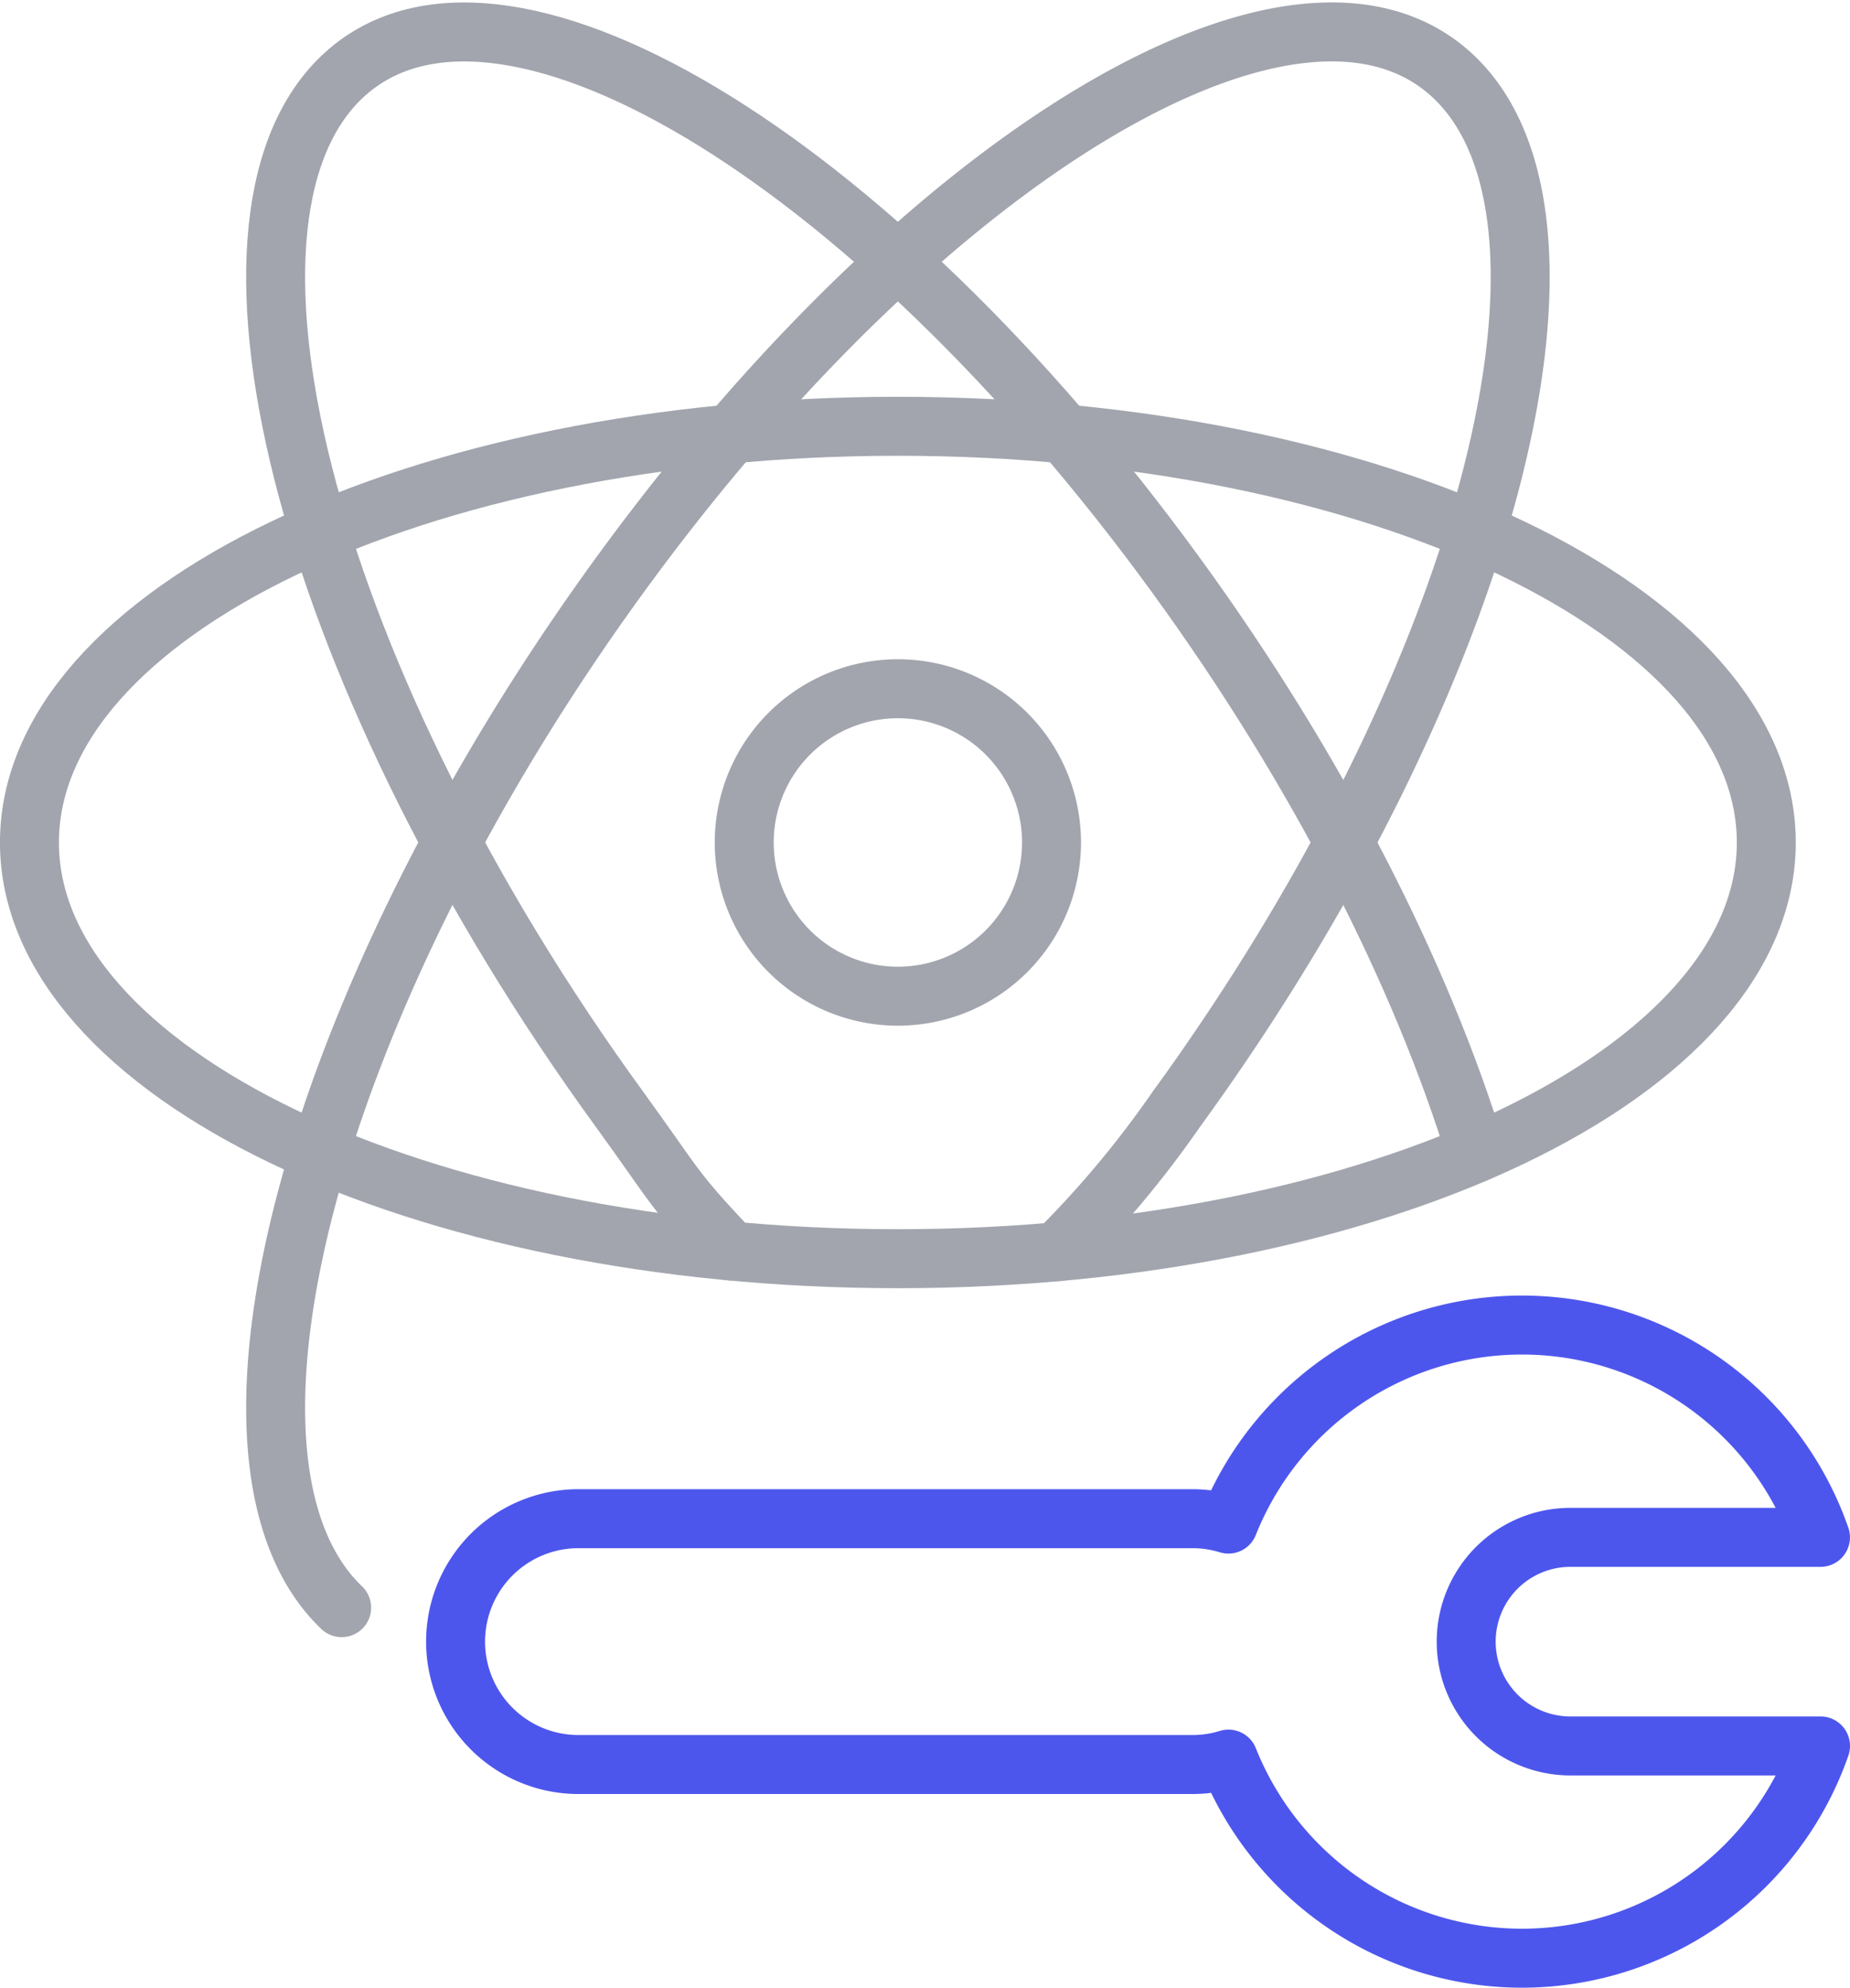
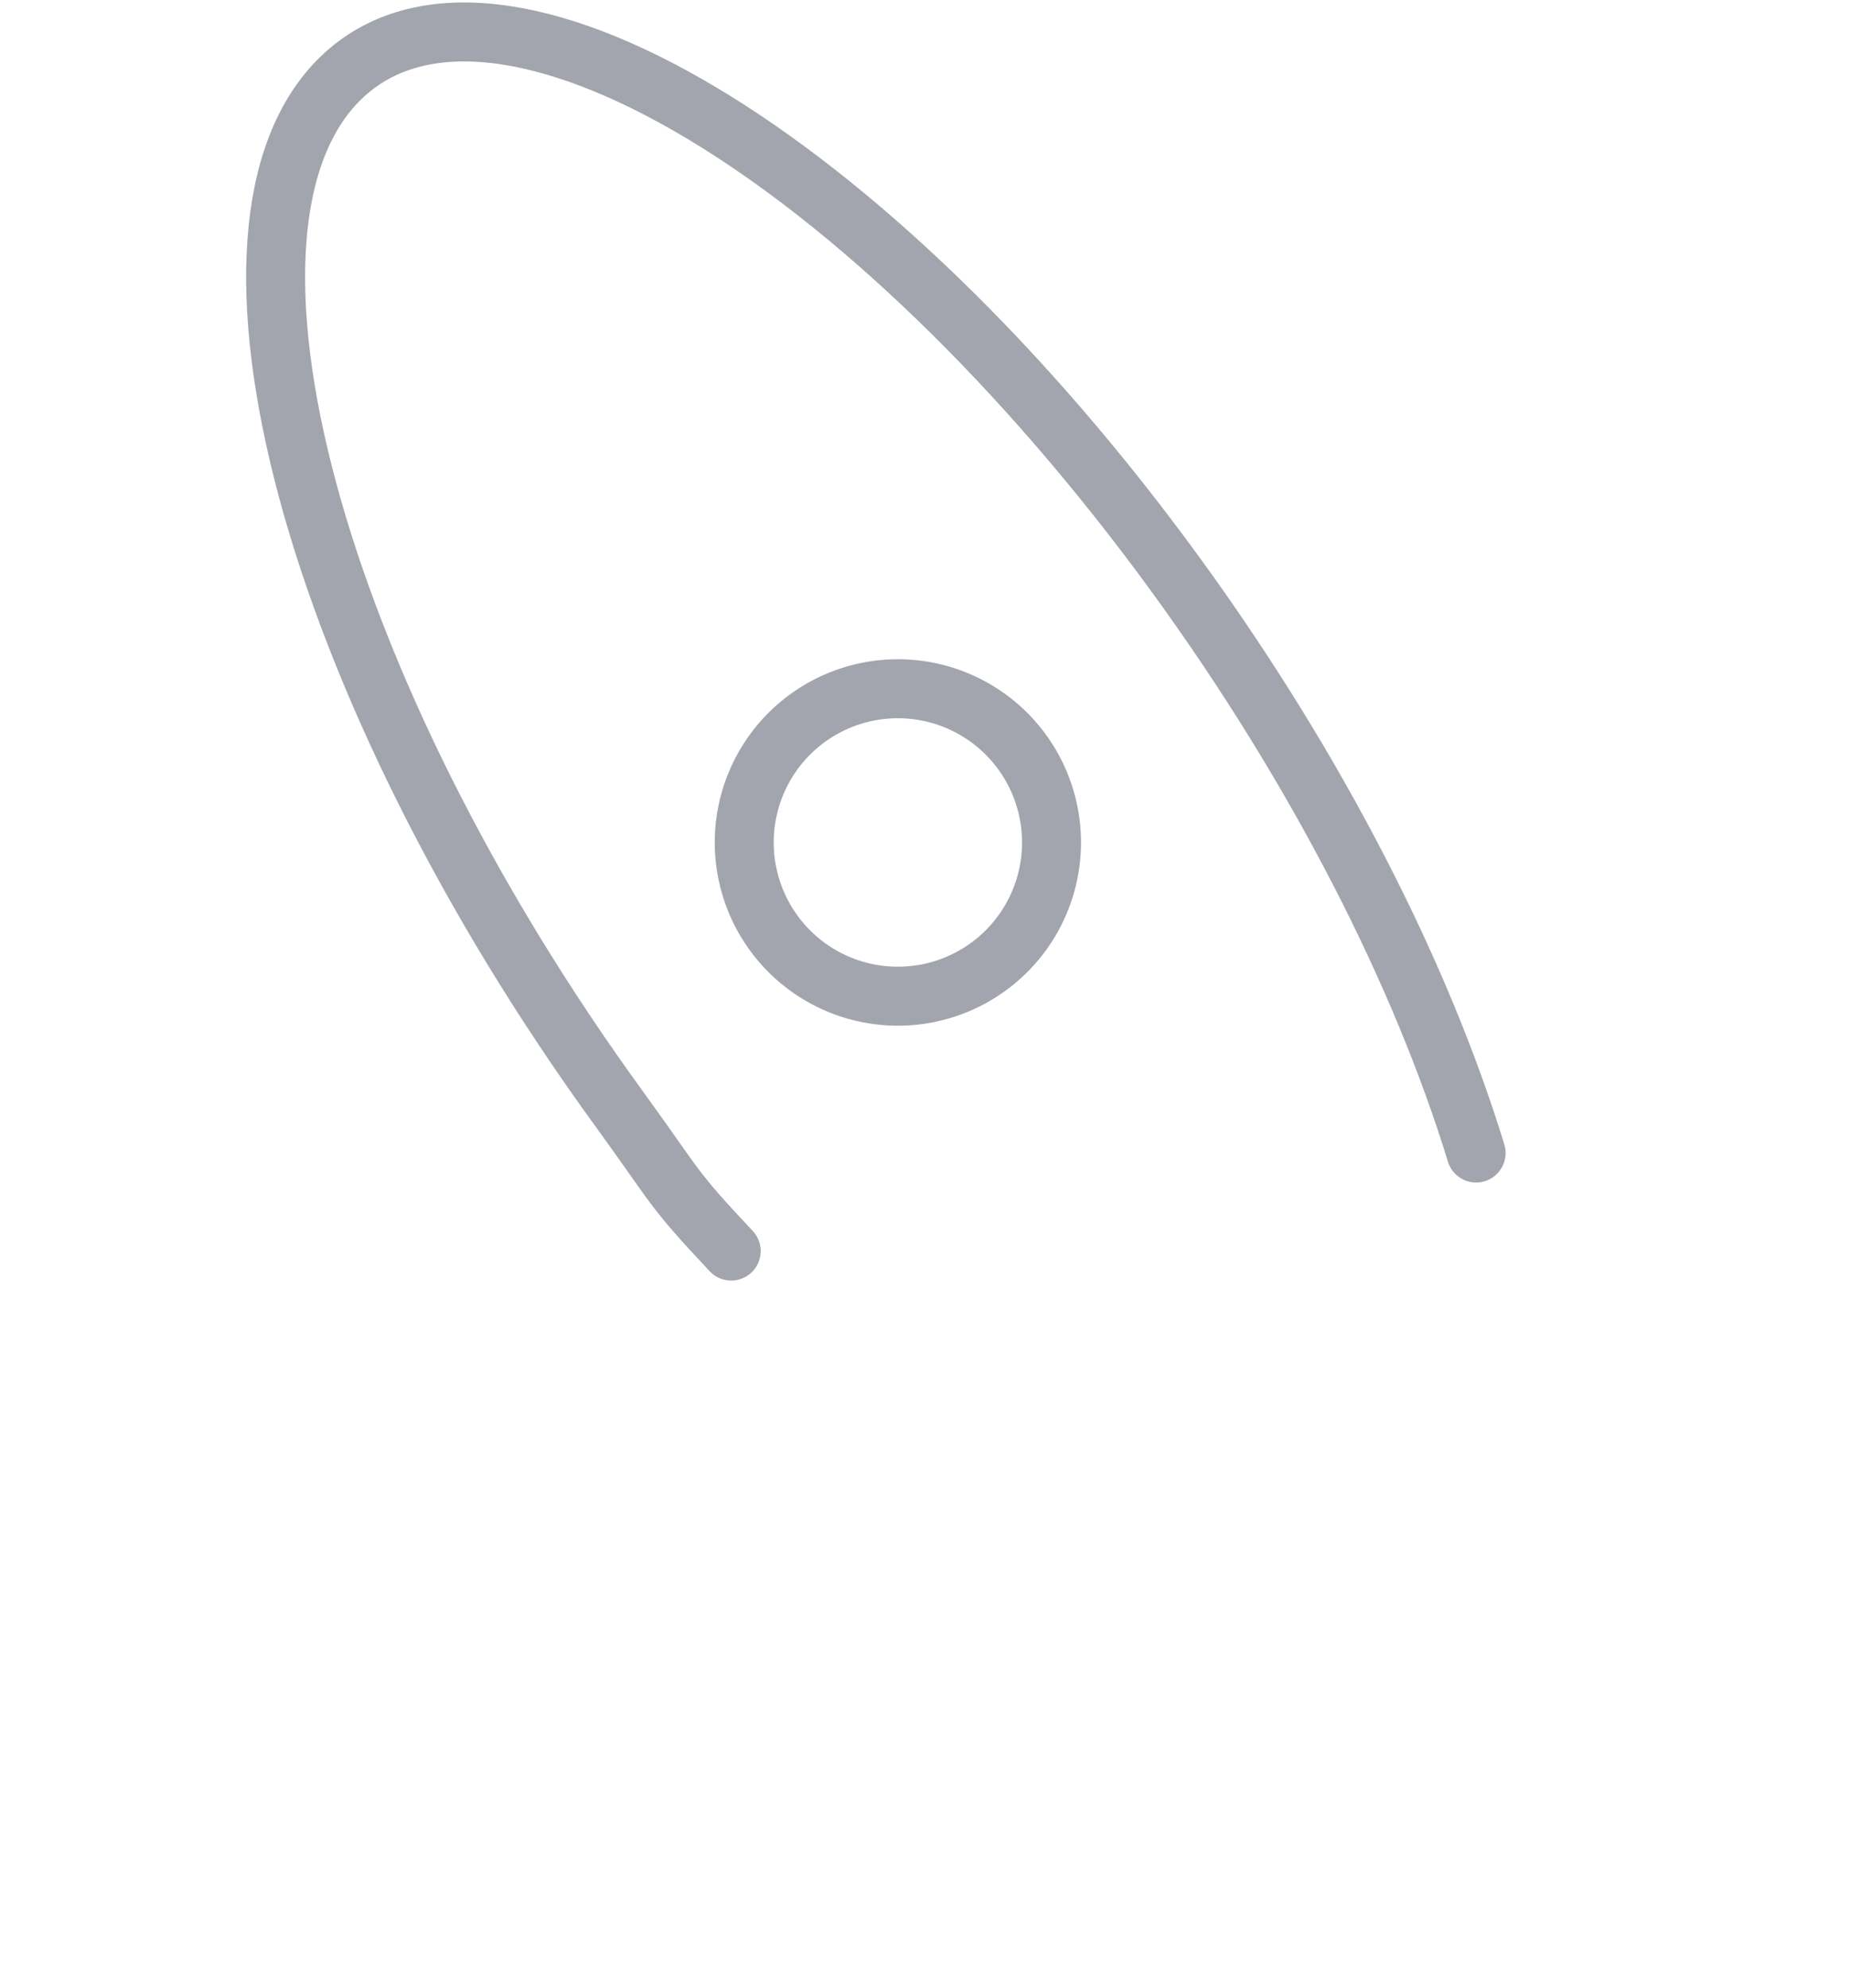
<svg xmlns="http://www.w3.org/2000/svg" width="94.136" height="101.087" viewBox="0 0 94.136 101.087">
  <g id="Group_1179" data-name="Group 1179" transform="translate(-356.113 -1861.175)">
    <g id="Group_950" data-name="Group 950">
      <g id="Group_949" data-name="Group 949">
        <g id="Group_948" data-name="Group 948">
-           <path id="Path_1216" data-name="Path 1216" d="M401.8,1925.188c-24.406,0-44.189-9.478-44.189-21.167s19.783-21.167,44.189-21.167,44.19,9.476,44.19,21.167S426.207,1925.188,401.8,1925.188Z" fill="none" stroke="#a2a5ae" stroke-linecap="round" stroke-linejoin="round" stroke-width="3" />
          <path id="Path_1217" data-name="Path 1217" d="M393.32,1924.8c-3.08-3.266-2.756-3.182-5.693-7.222-15.635-21.491-21.958-44.983-14.133-52.472s26.851,3.866,42.486,25.357c7.236,9.95,12.478,20.329,15.244,29.35" fill="none" stroke="#a2a5ae" stroke-linecap="round" stroke-linejoin="round" stroke-width="3" />
-           <path id="Path_1218" data-name="Path 1218" d="M409.908,1924.832a51.763,51.763,0,0,0,6.07-7.256c15.635-21.491,21.957-44.983,14.131-52.472s-26.852,3.866-42.485,25.357-21.955,44.986-14.126,52.473" fill="none" stroke="#a2a5ae" stroke-linecap="round" stroke-linejoin="round" stroke-width="3" />
          <path id="Path_1219" data-name="Path 1219" d="M409.619,1904.021a7.818,7.818,0,1,1-7.817-7.819A7.818,7.818,0,0,1,409.619,1904.021Z" fill="none" stroke="#a2a5ae" stroke-linecap="round" stroke-linejoin="round" stroke-width="3" />
        </g>
      </g>
    </g>
-     <path id="Path_1232" data-name="Path 1232" d="M433.56,1960.762a16.093,16.093,0,0,0,15.189-10.795H436.023a5.3,5.3,0,1,1,0-10.608h12.724a16.083,16.083,0,0,0-30.127-.675,6.233,6.233,0,0,0-1.726-.273H385.658a6.251,6.251,0,1,0,0,12.5h31.236a6.187,6.187,0,0,0,1.728-.274A16.09,16.09,0,0,0,433.56,1960.762Z" fill="none" stroke="#4d56ec" stroke-linecap="round" stroke-linejoin="round" stroke-width="3" />
  </g>
</svg>